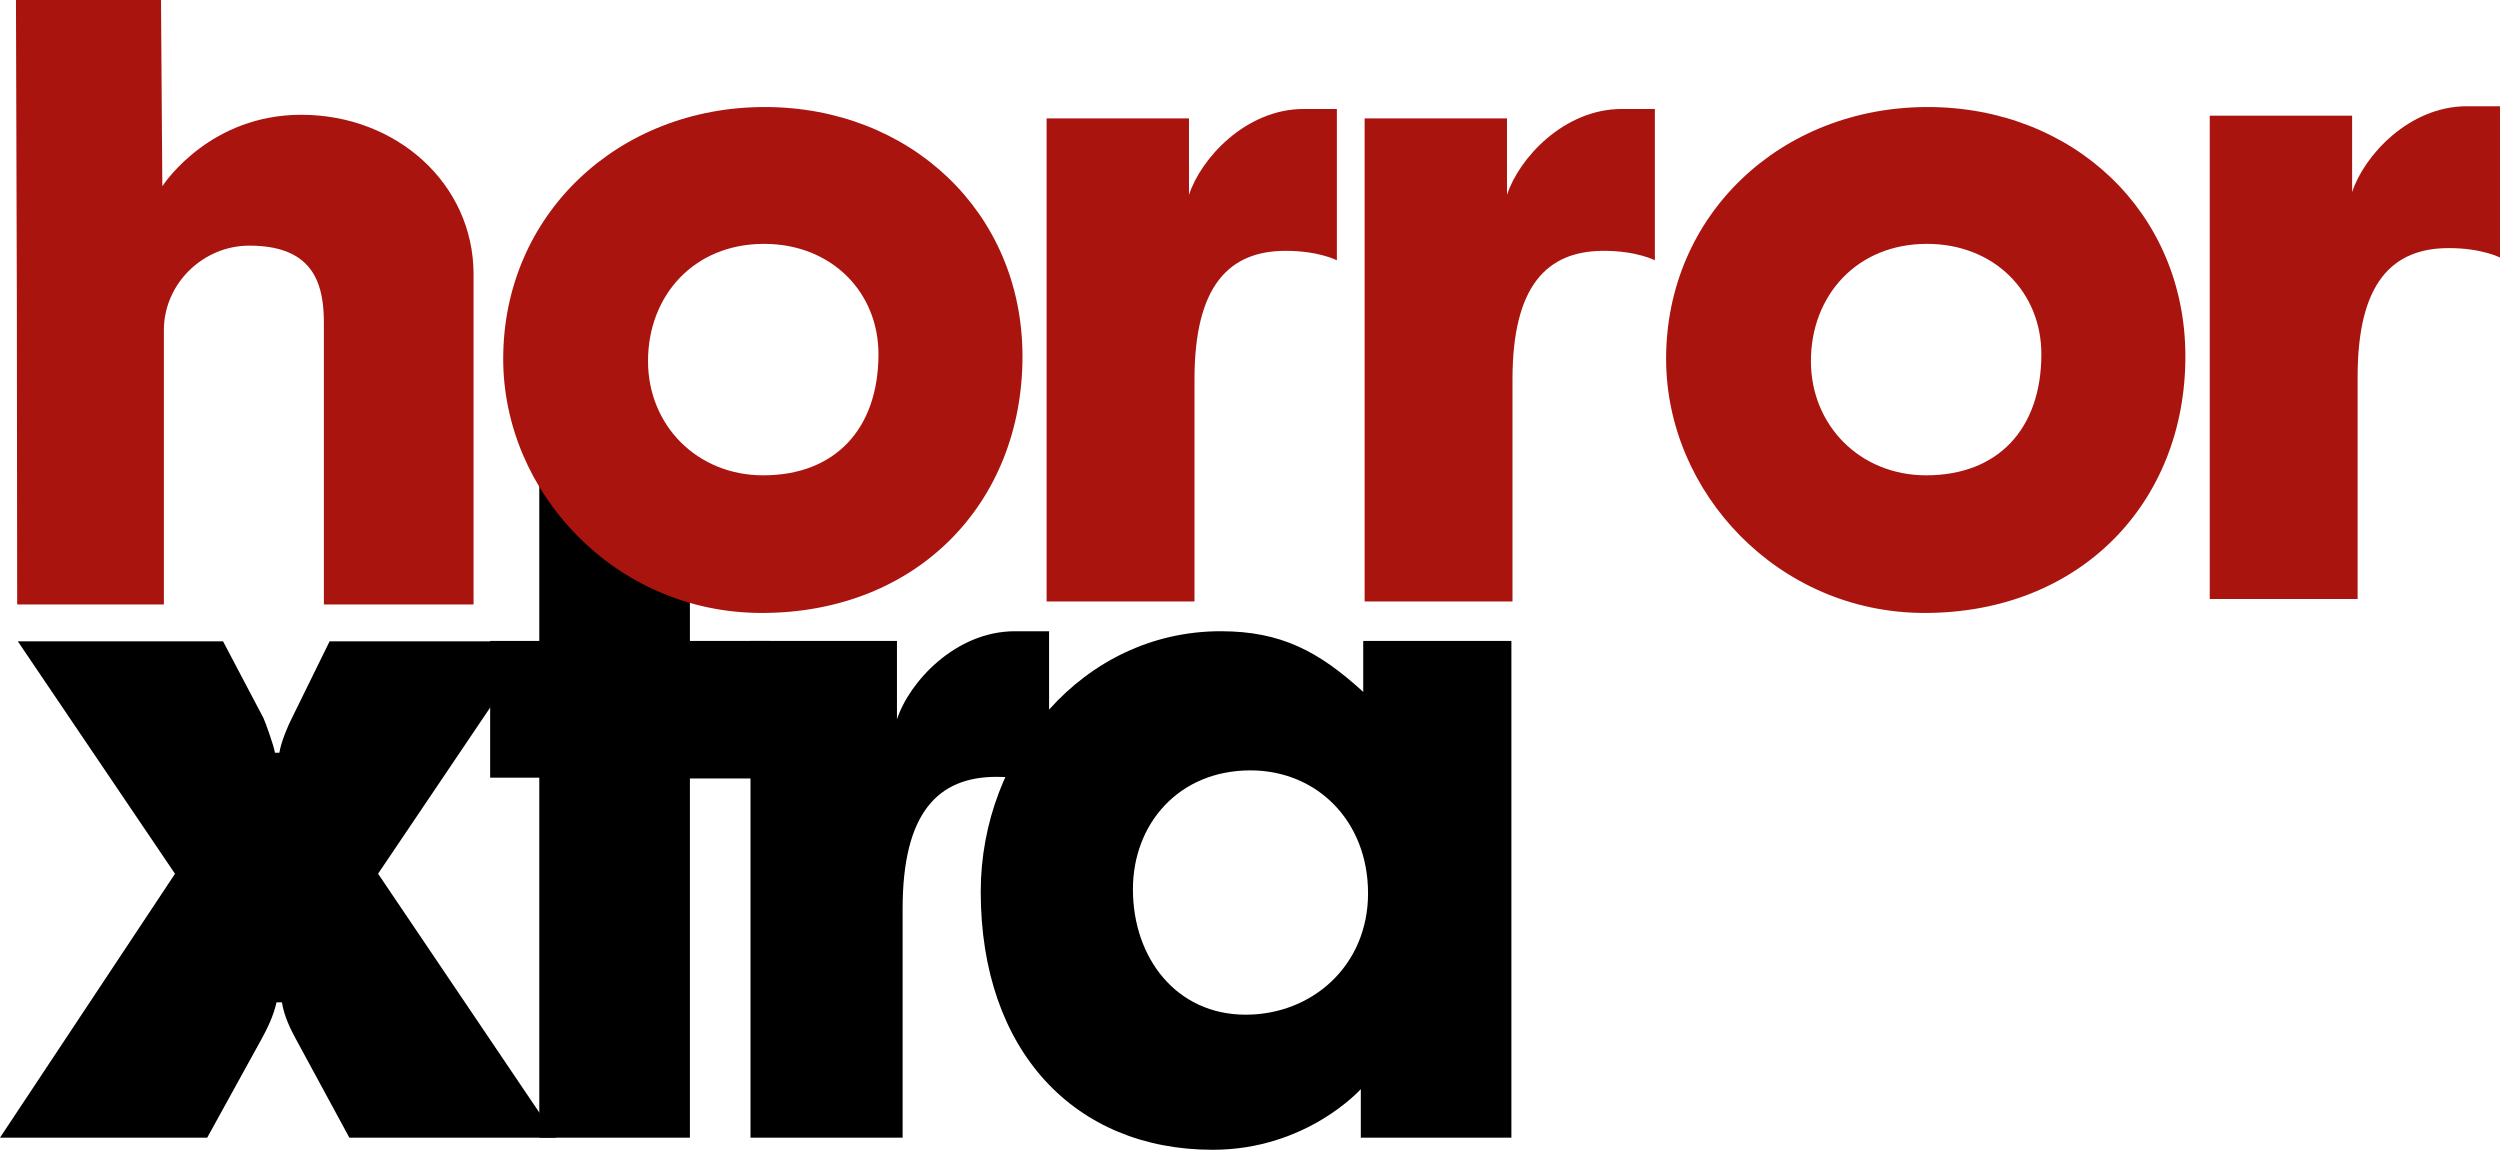
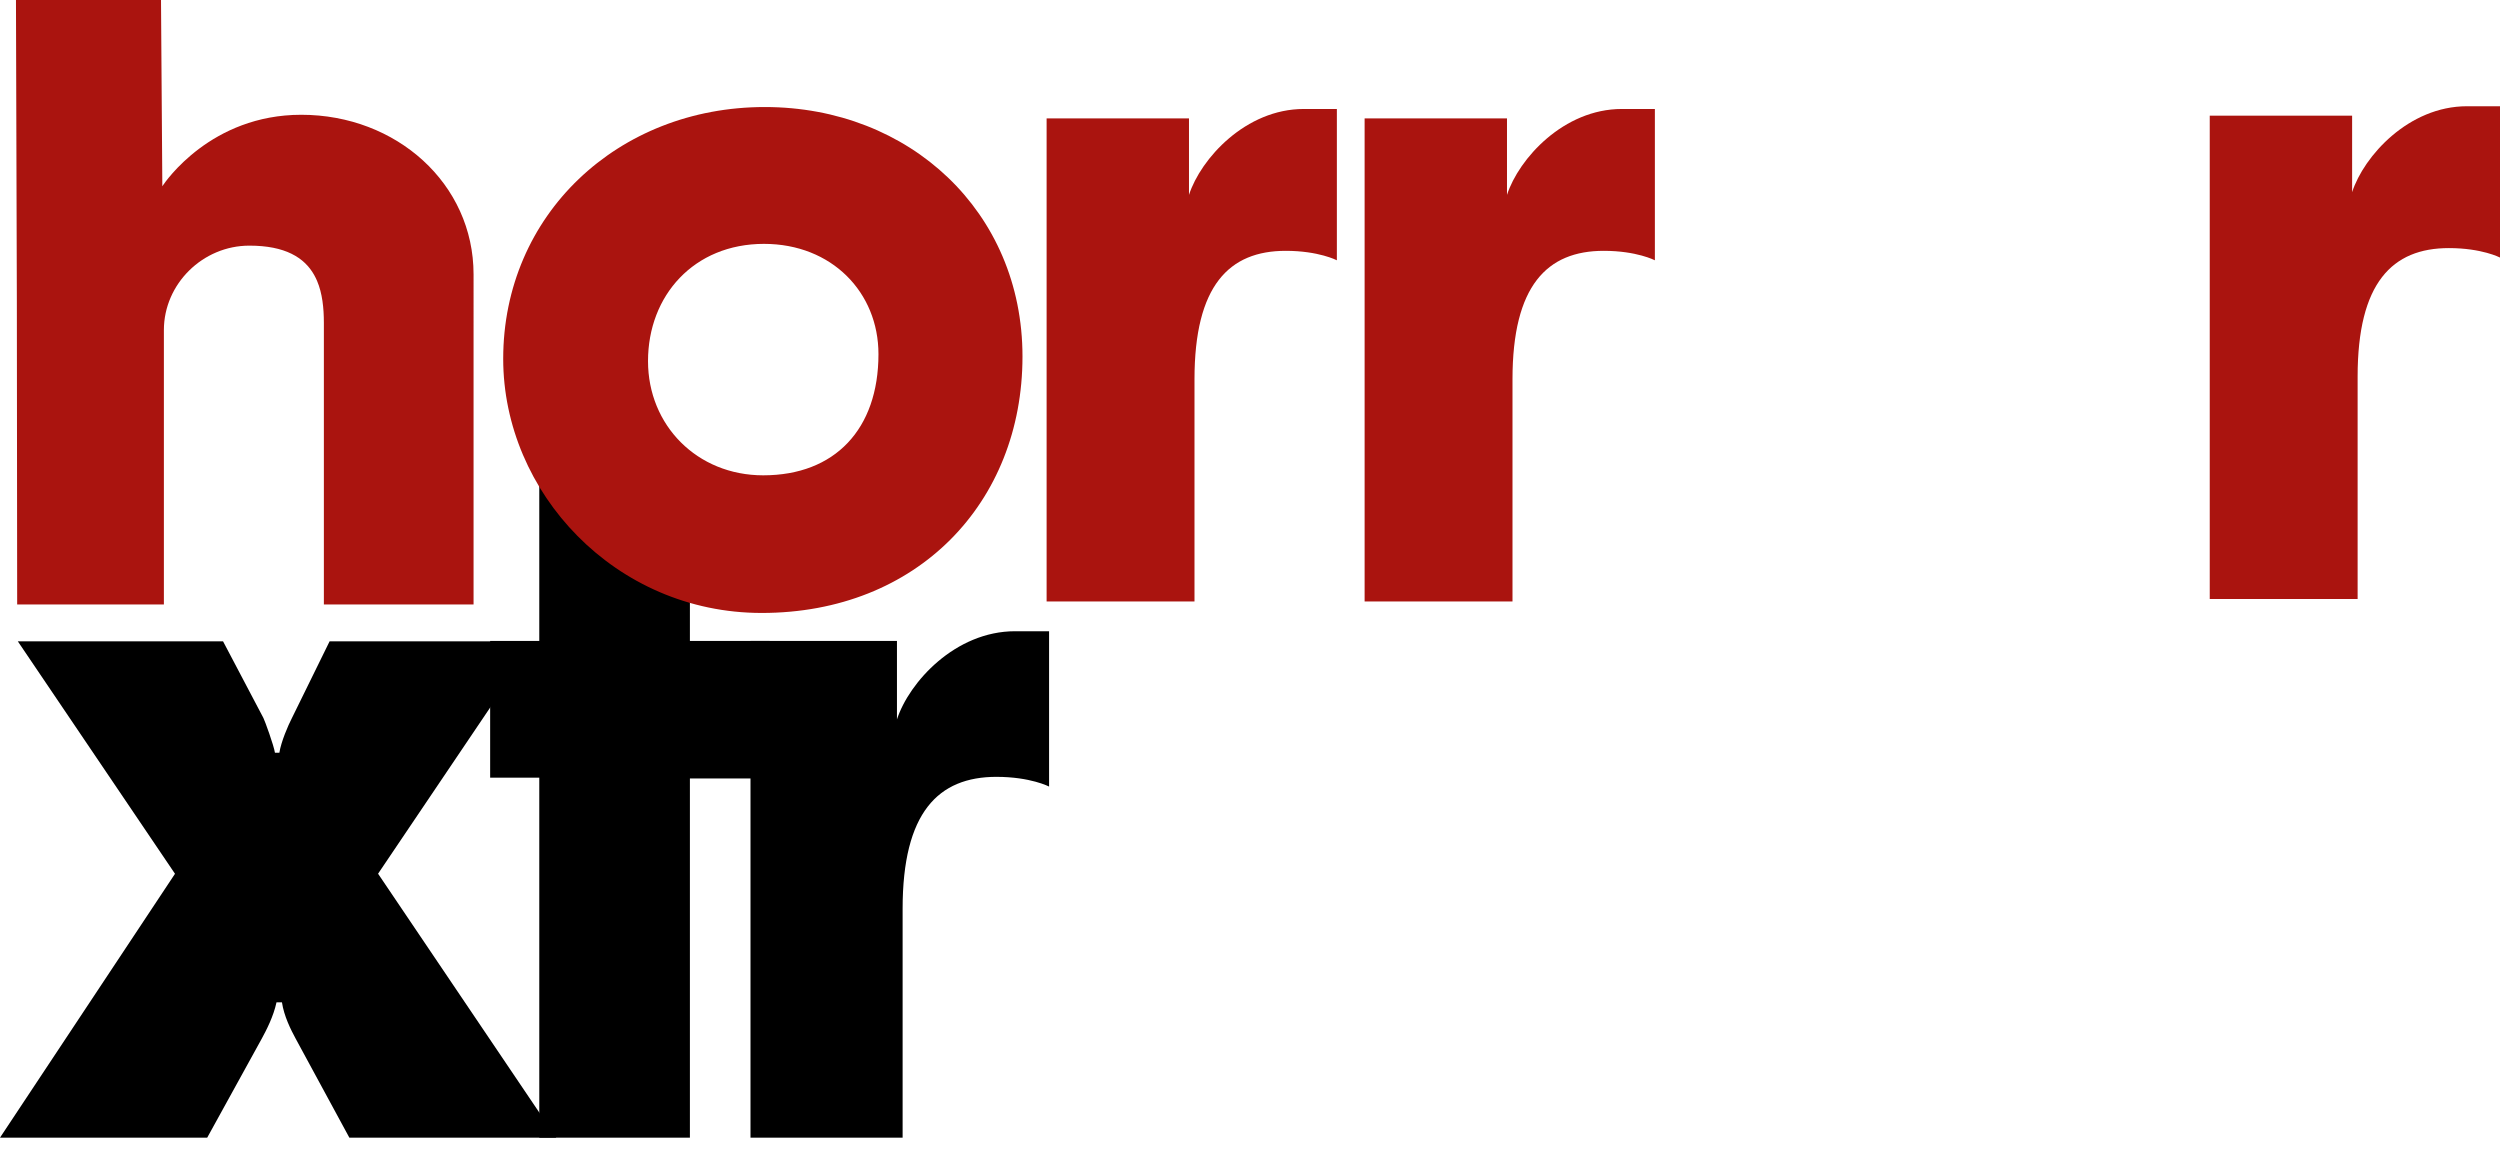
<svg xmlns="http://www.w3.org/2000/svg" version="0.0" width="554.228" height="254.897" viewBox="0 0 554.228 254.897" id="svg50760">
  <defs id="defs5" />
  <path d="m 152.945,252.207 v -79.628 h 17.678 V 142.091 H 152.945 V 114.832 L 119.554,89.054 v 53.037 h -10.892 v 30.309 h 10.892 v 79.807 z" id="path37076" />
-   <path d="m 369.361,79.547 c 0,29.643 24.854,56.339 57.302,56.339 34.519,0 57.819,-24.442 57.819,-56.859 0,-32.07 -25.026,-55.299 -57.129,-55.299 -32.62,0 -57.992,23.922 -57.992,55.819 z m 57.819,-25.483 c 15.016,0 25.372,10.748 25.372,24.442 0,16.642 -9.665,26.869 -25.544,26.869 -14.671,0 -25.544,-11.094 -25.544,-25.309 0,-14.561 10.183,-26.003 25.717,-26.003 z" id="path32778" style="fill:#aa140f" />
  <path d="m 111.556,79.547 c 0,29.643 24.854,56.339 57.302,56.339 34.519,0 57.819,-24.442 57.819,-56.859 0,-32.07 -25.026,-55.299 -57.129,-55.299 -32.621,0 -57.992,23.922 -57.992,55.819 z m 57.819,-25.483 c 15.016,0 25.372,10.748 25.372,24.442 0,16.642 -9.665,26.869 -25.544,26.869 -14.671,0 -25.544,-11.094 -25.544,-25.309 0,-14.561 10.183,-26.003 25.717,-26.003 z" id="path32756" style="fill:#aa140f" />
  <path d="m 542.893,55 c 7.324,0 11.335,2.097 11.335,2.097 v -33.545 h -7.324 c -12.905,0 -22.844,11.007 -25.46,19.044 V 25.649 H 489.88 V 132.792 h 32.784 V 83.478 c 0,-20.791 7.673,-28.478 20.229,-28.478 z" id="path32223" style="fill:#aa140f" />
  <path d="m 285.037,55.607 c 7.324,0 11.335,2.097 11.335,2.097 V 24.159 h -7.324 c -12.905,0 -22.844,11.007 -25.46,19.044 V 26.255 h -31.564 V 133.341 h 32.784 V 84.085 c 0,-20.791 7.673,-28.478 20.229,-28.478 z" id="path32454" style="fill:#aa140f" />
  <path d="m 355.536,55.607 c 7.324,0 11.335,2.097 11.335,2.097 V 24.159 h -7.324 c -12.905,0 -22.844,11.007 -25.46,19.044 V 26.255 h -31.564 V 133.341 h 32.784 V 84.085 c 0,-20.791 7.673,-28.478 20.229,-28.478 z" id="path32734" style="fill:#aa140f" />
  <path id="path34214" d="M 3.54,0 C 3.71,44.669 3.803,89.337 3.807,134.006 H 36.196 36.332 V 73.174 c 0,-10.225 8.613,-18.717 18.948,-18.717 7.945,0 12.184,2.632 14.372,6.508 1.21e-4,2.11e-4 5.42e-4,2.71e-4 5.42e-4,5.43e-4 0.01,0.018 0.017,0.038 0.027,0.056 0.226,0.405 0.431,0.822 0.614,1.252 1.167,2.755 1.506,5.992 1.506,9.302 v 62.431 h 0.016 33.072 0.097 V 60.823 c 0,-20.117 -17.111,-35.378 -38.197,-35.378 -19.998,0 -30.097,14.777 -30.801,15.84 L 35.694,0 Z" style="fill:#aa140f" />
-   <path d="m 217.419,197.687 c 0,35.33 20.886,57.21 51.413,57.21 20.887,0 32.847,-13.451 32.847,-13.451 v 10.76 h 33.383 V 142.091 h -32.847 v 11.298 c -9.818,-8.967 -18.209,-13.451 -31.597,-13.451 -30.526,0 -53.198,27.081 -53.198,57.748 z m 59.803,-26.901 c 14.638,0 26.063,11.119 26.063,27.26 0,15.961 -12.318,26.901 -27.134,26.901 -15.352,0 -24.992,-12.554 -24.992,-27.798 0,-14.527 10.175,-26.363 26.063,-26.363 z" id="path37074" />
  <path d="m 220.912,172.221 c 7.534,0 11.66,2.152 11.66,2.152 0,-10.043 0,-22.956 0,-34.434 -3.05,0 -5.382,0 -7.534,0 -13.275,0 -23.499,11.299 -26.19,19.548 0,-6.994 0,-17.396 0,-17.396 h -32.469 v 110.116 h 33.724 c 0,0 0,-29.95 0,-50.754 0,-21.342 7.893,-29.233 20.809,-29.233 z" id="path37078" />
  <path id="path1495" d="M 3.954,142.184 38.796,193.71 0,252.207 h 45.937 l 12.07,-21.907 c 1.082,-1.987 2.615,-4.955 3.29,-8.087 h 0.446 0.298 0.466 c 0.45,3.016 1.929,6.003 3.062,8.087 l 11.879,21.907 h 45.868 L 83.816,193.695 118.562,142.184 H 73.066 l -8.352,17.007 c -0.843,1.629 -2.403,5.248 -2.779,7.69 H 60.954 c -0.254,-1.648 -2.253,-7.123 -2.561,-7.718 l -8.942,-16.98 z" />
</svg>